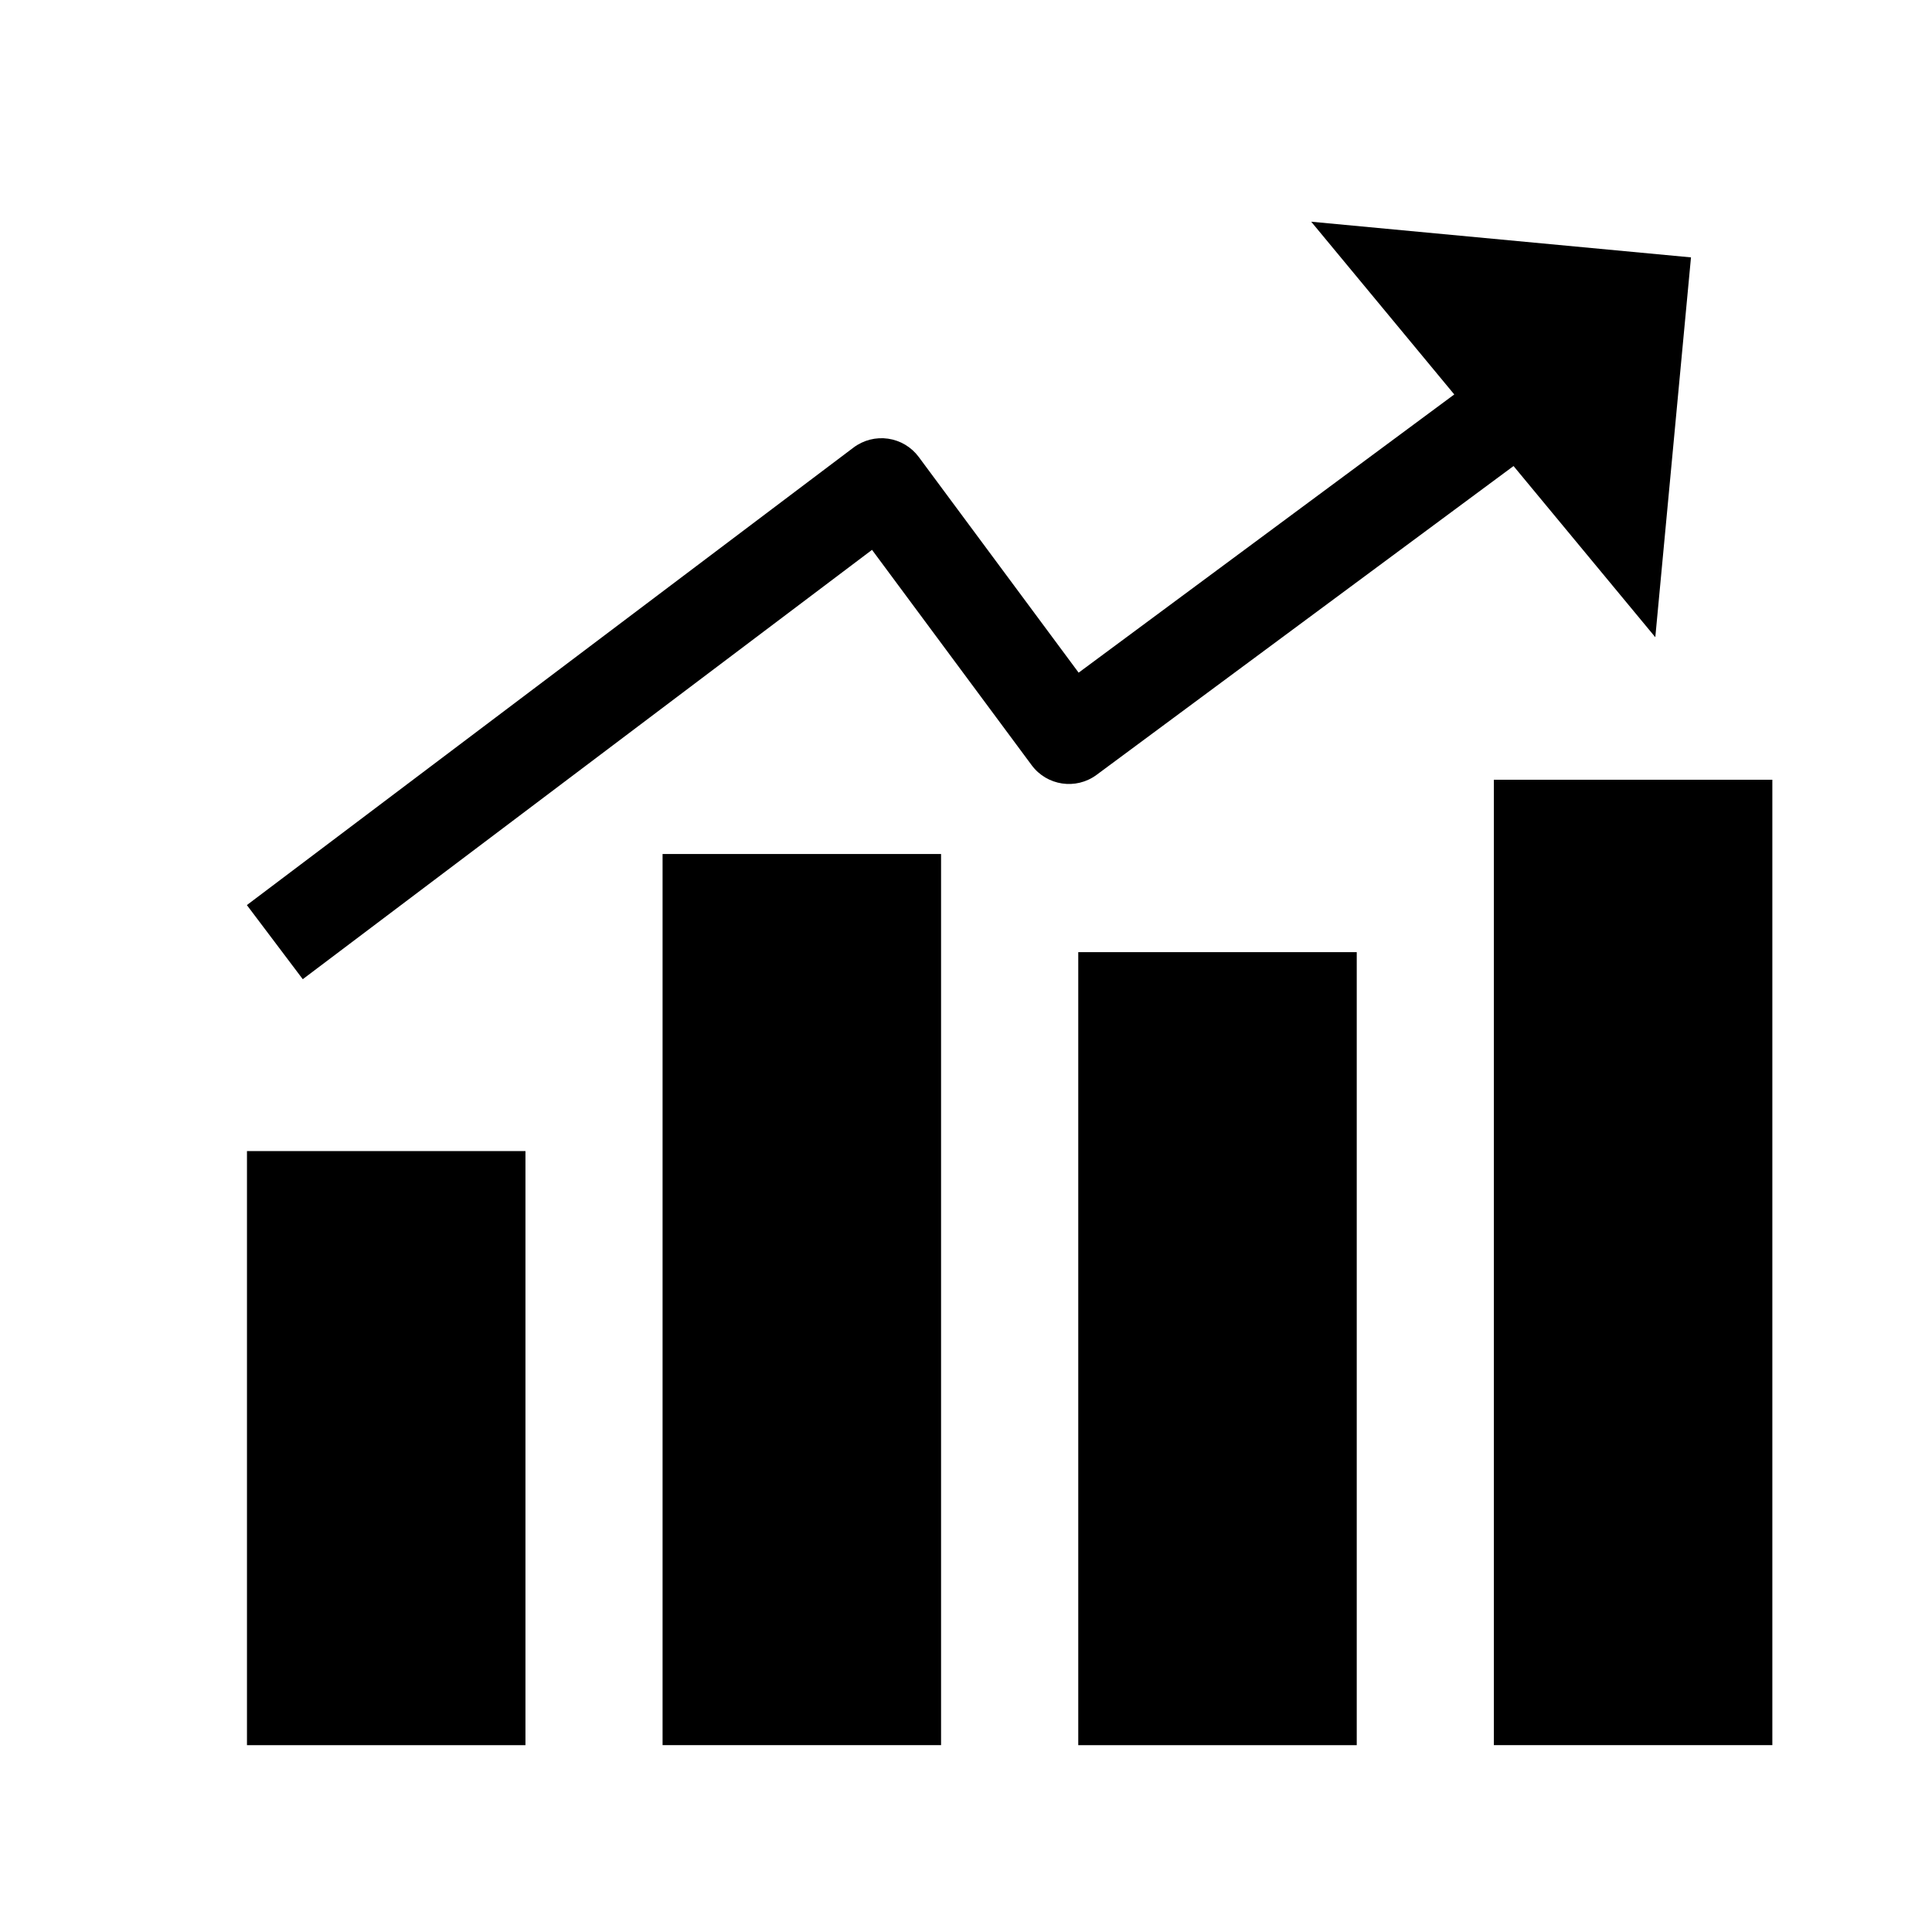
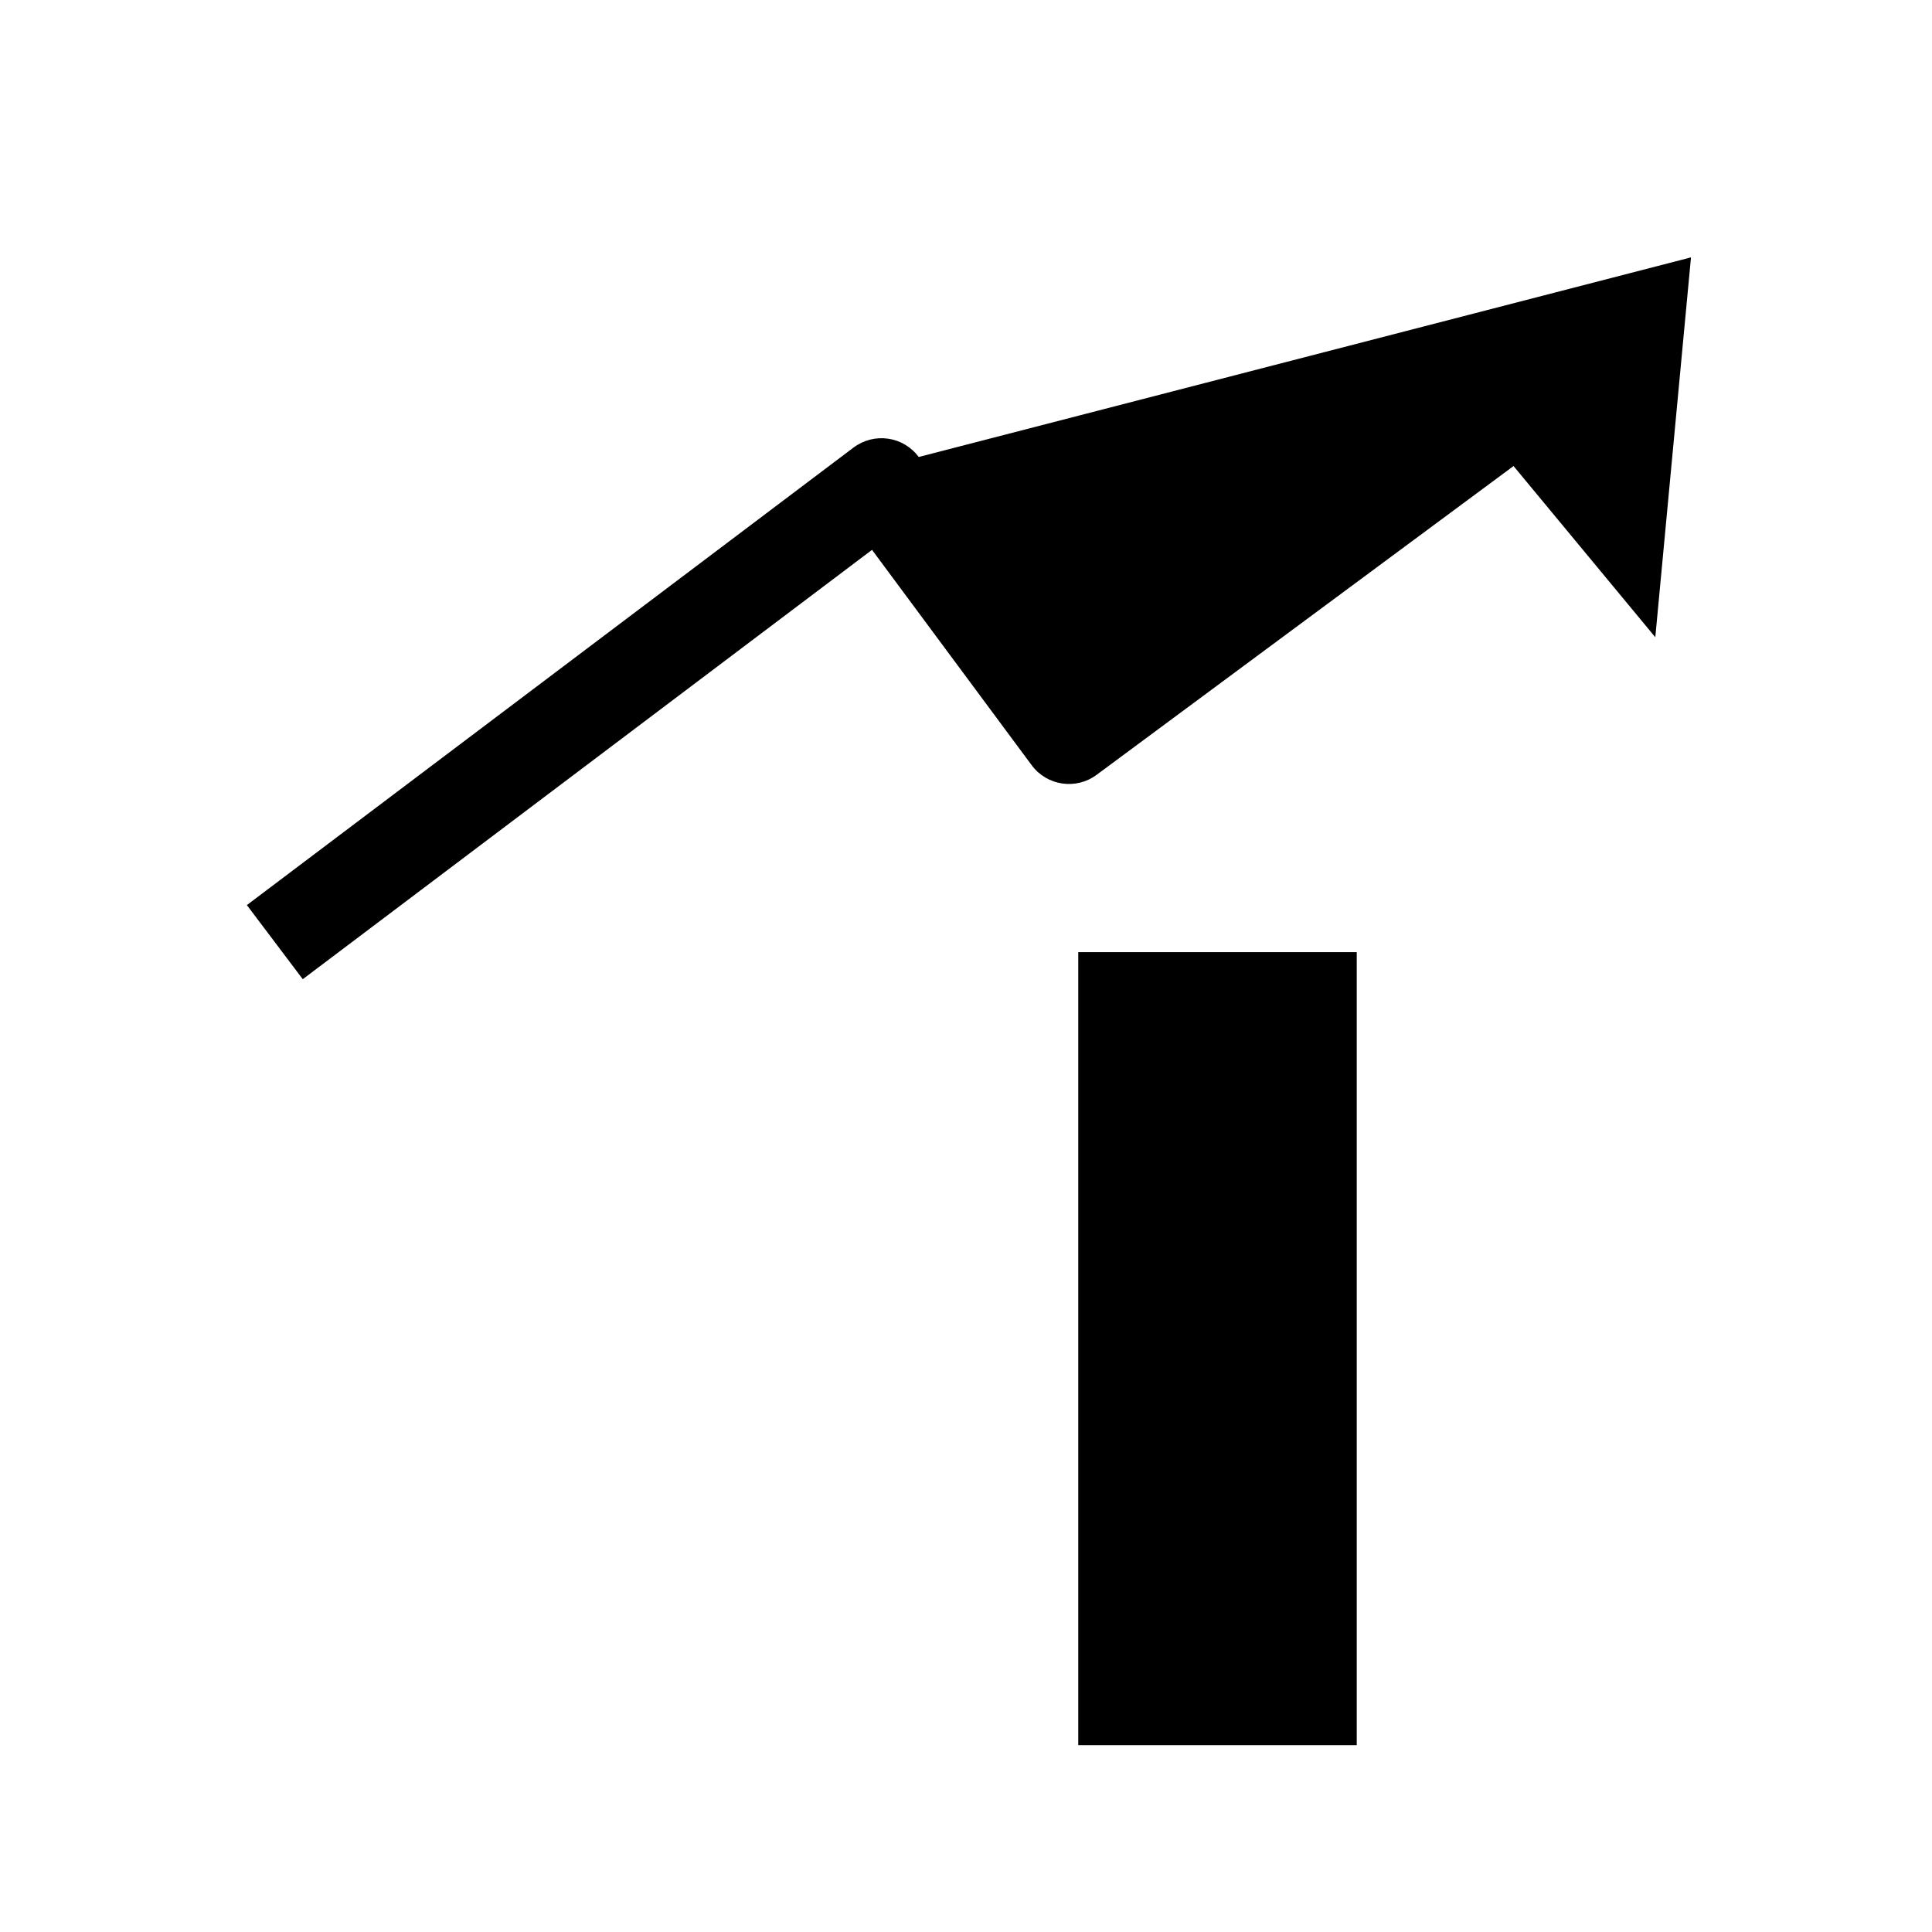
<svg xmlns="http://www.w3.org/2000/svg" fill="#000000" width="800px" height="800px" version="1.1" viewBox="144 144 512 512">
  <g>
-     <path d="m539.89 350.64h73.801v255.84h-73.801z" />
-     <path d="m209.45 449.05h73.801v157.44h-73.801z" />
    <path d="m429.75 396.33h73.801v210.16h-73.801z" />
-     <path d="m592.13 212.21-9.457 100.66-37.57-45.363-110.5 81.84c-5.457 4.043-13.156 2.898-17.199-2.559l-42.309-57.07-150.86 113.78-14.812-19.641 160.77-121.25c2.621-1.973 5.918-2.82 9.164-2.352 3.246 0.469 6.168 2.215 8.121 4.848l42.371 57.16 99.547-73.73-37.914-45.777z" />
-     <path d="m319.59 370.32h73.801v236.16h-73.801z" />
+     <path d="m592.13 212.21-9.457 100.66-37.57-45.363-110.5 81.84c-5.457 4.043-13.156 2.898-17.199-2.559l-42.309-57.07-150.86 113.78-14.812-19.641 160.77-121.25c2.621-1.973 5.918-2.82 9.164-2.352 3.246 0.469 6.168 2.215 8.121 4.848z" />
  </g>
</svg>